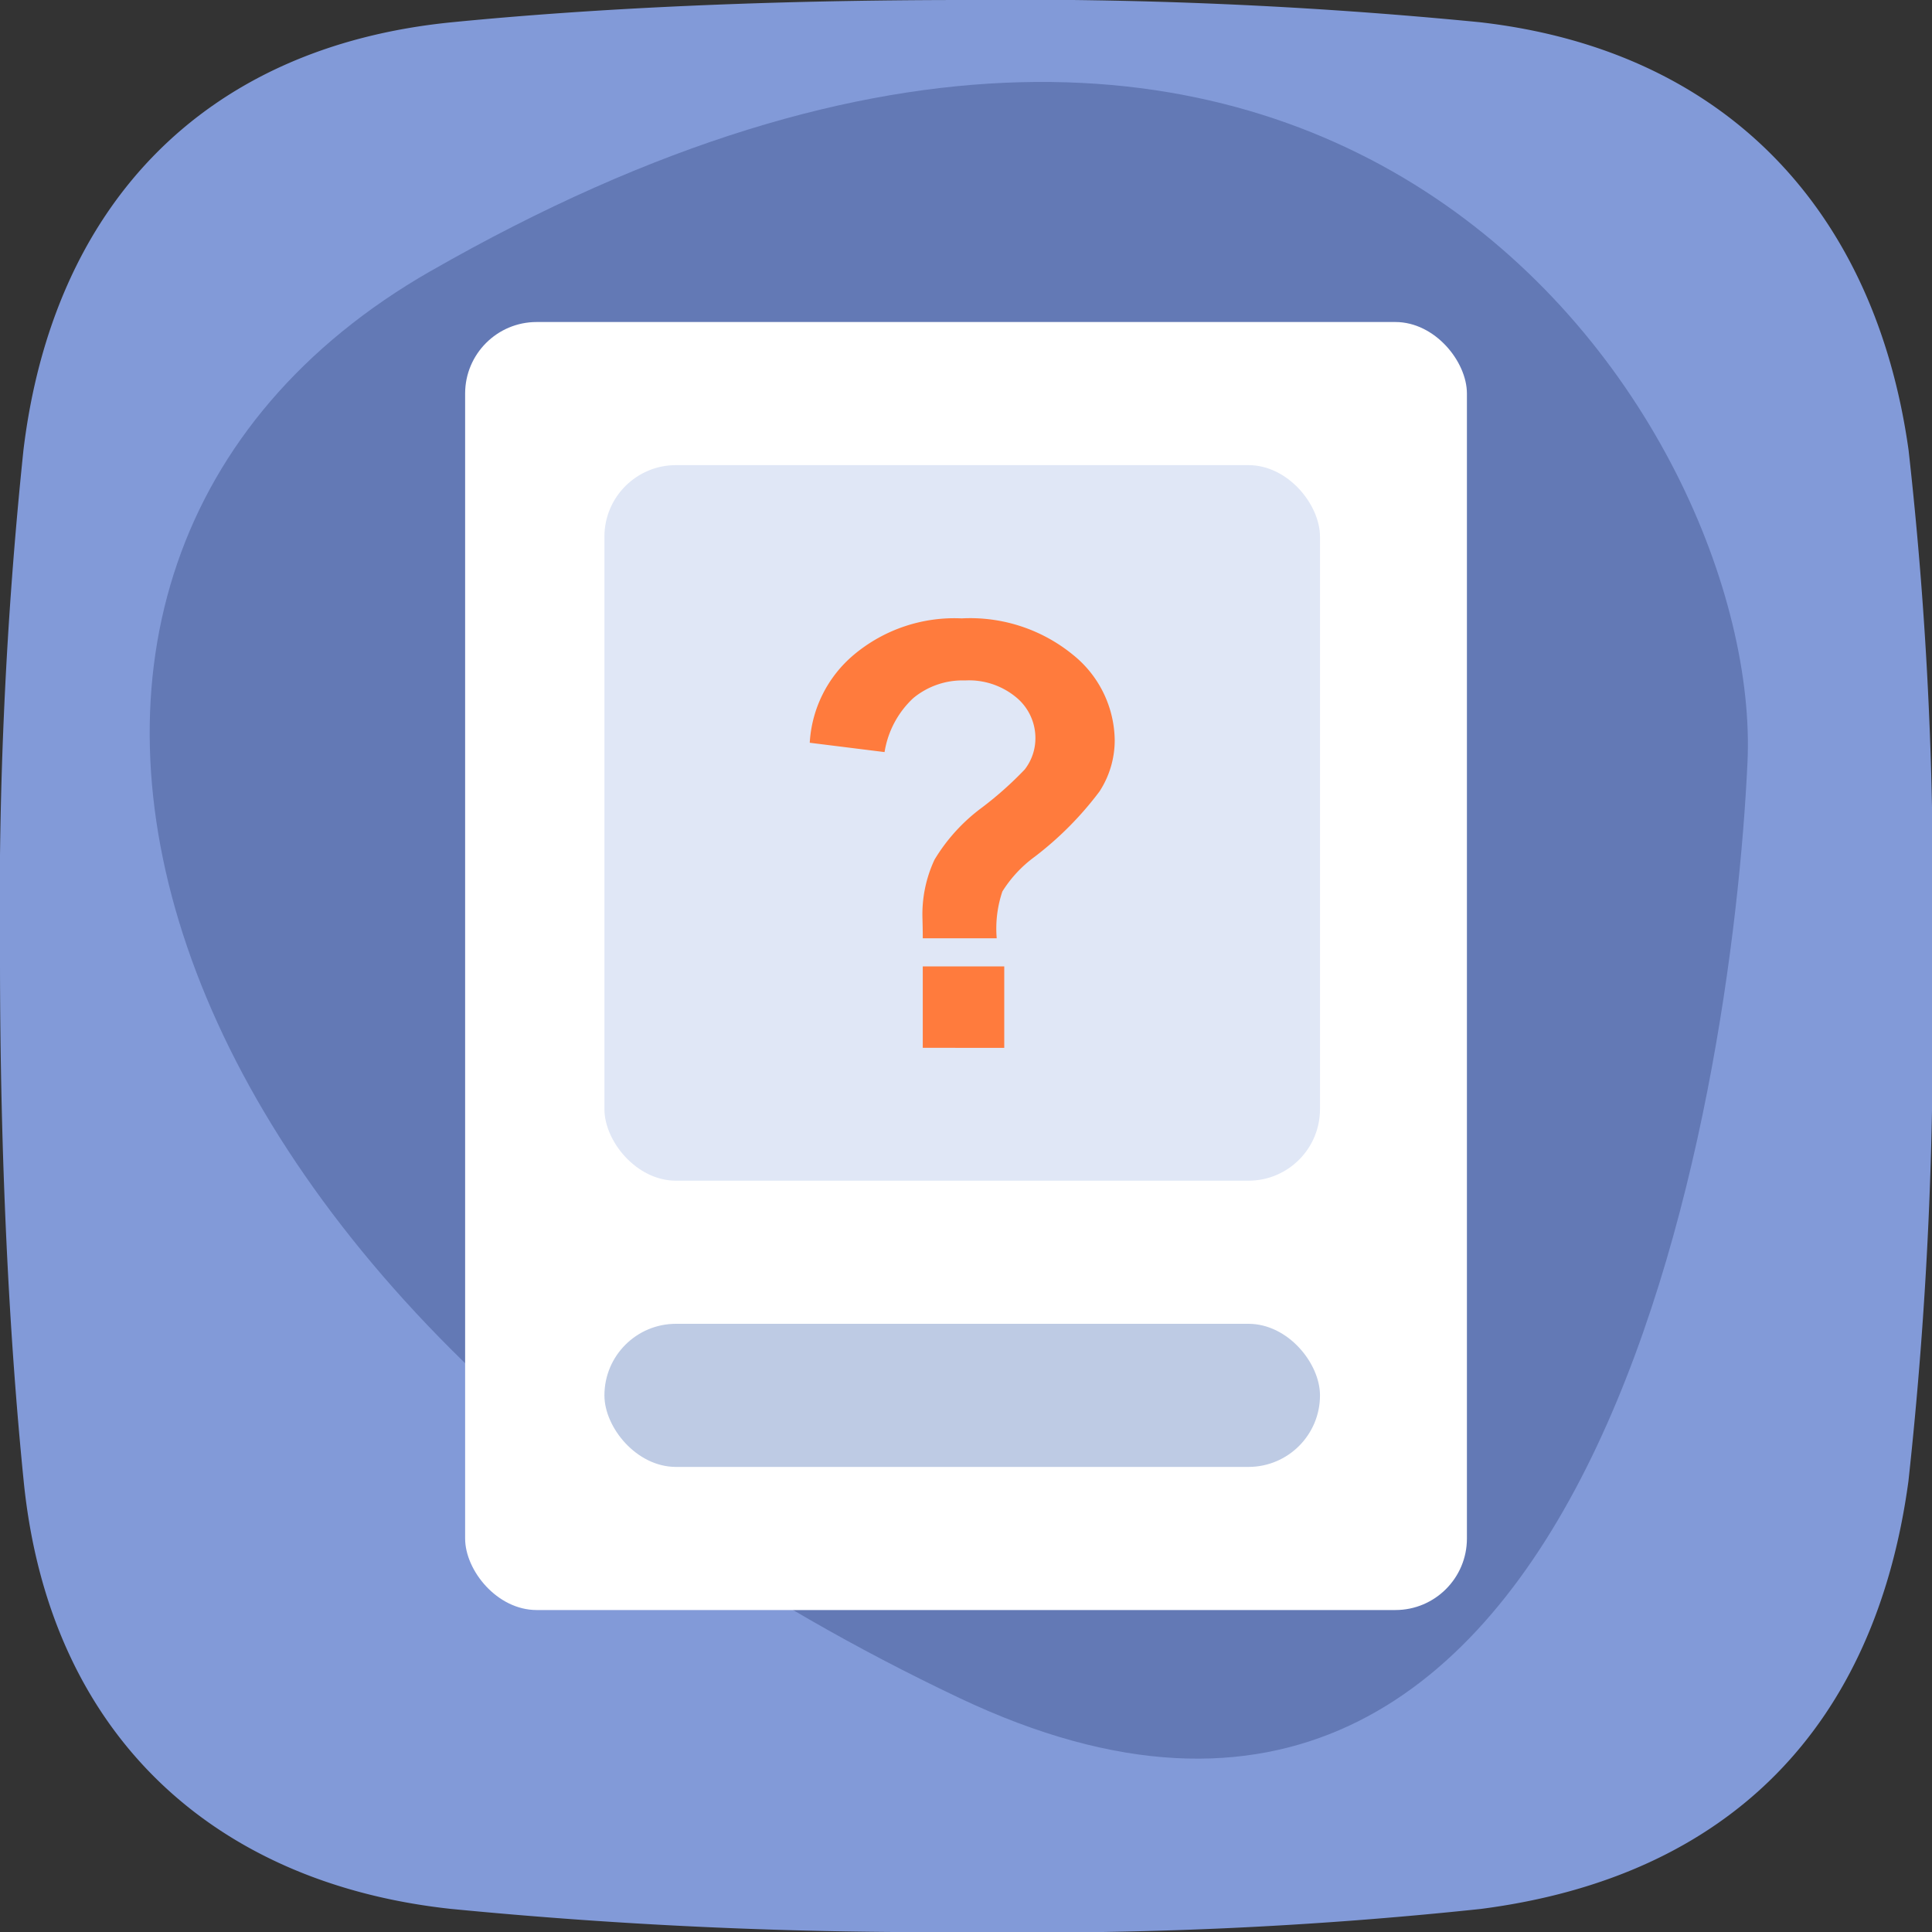
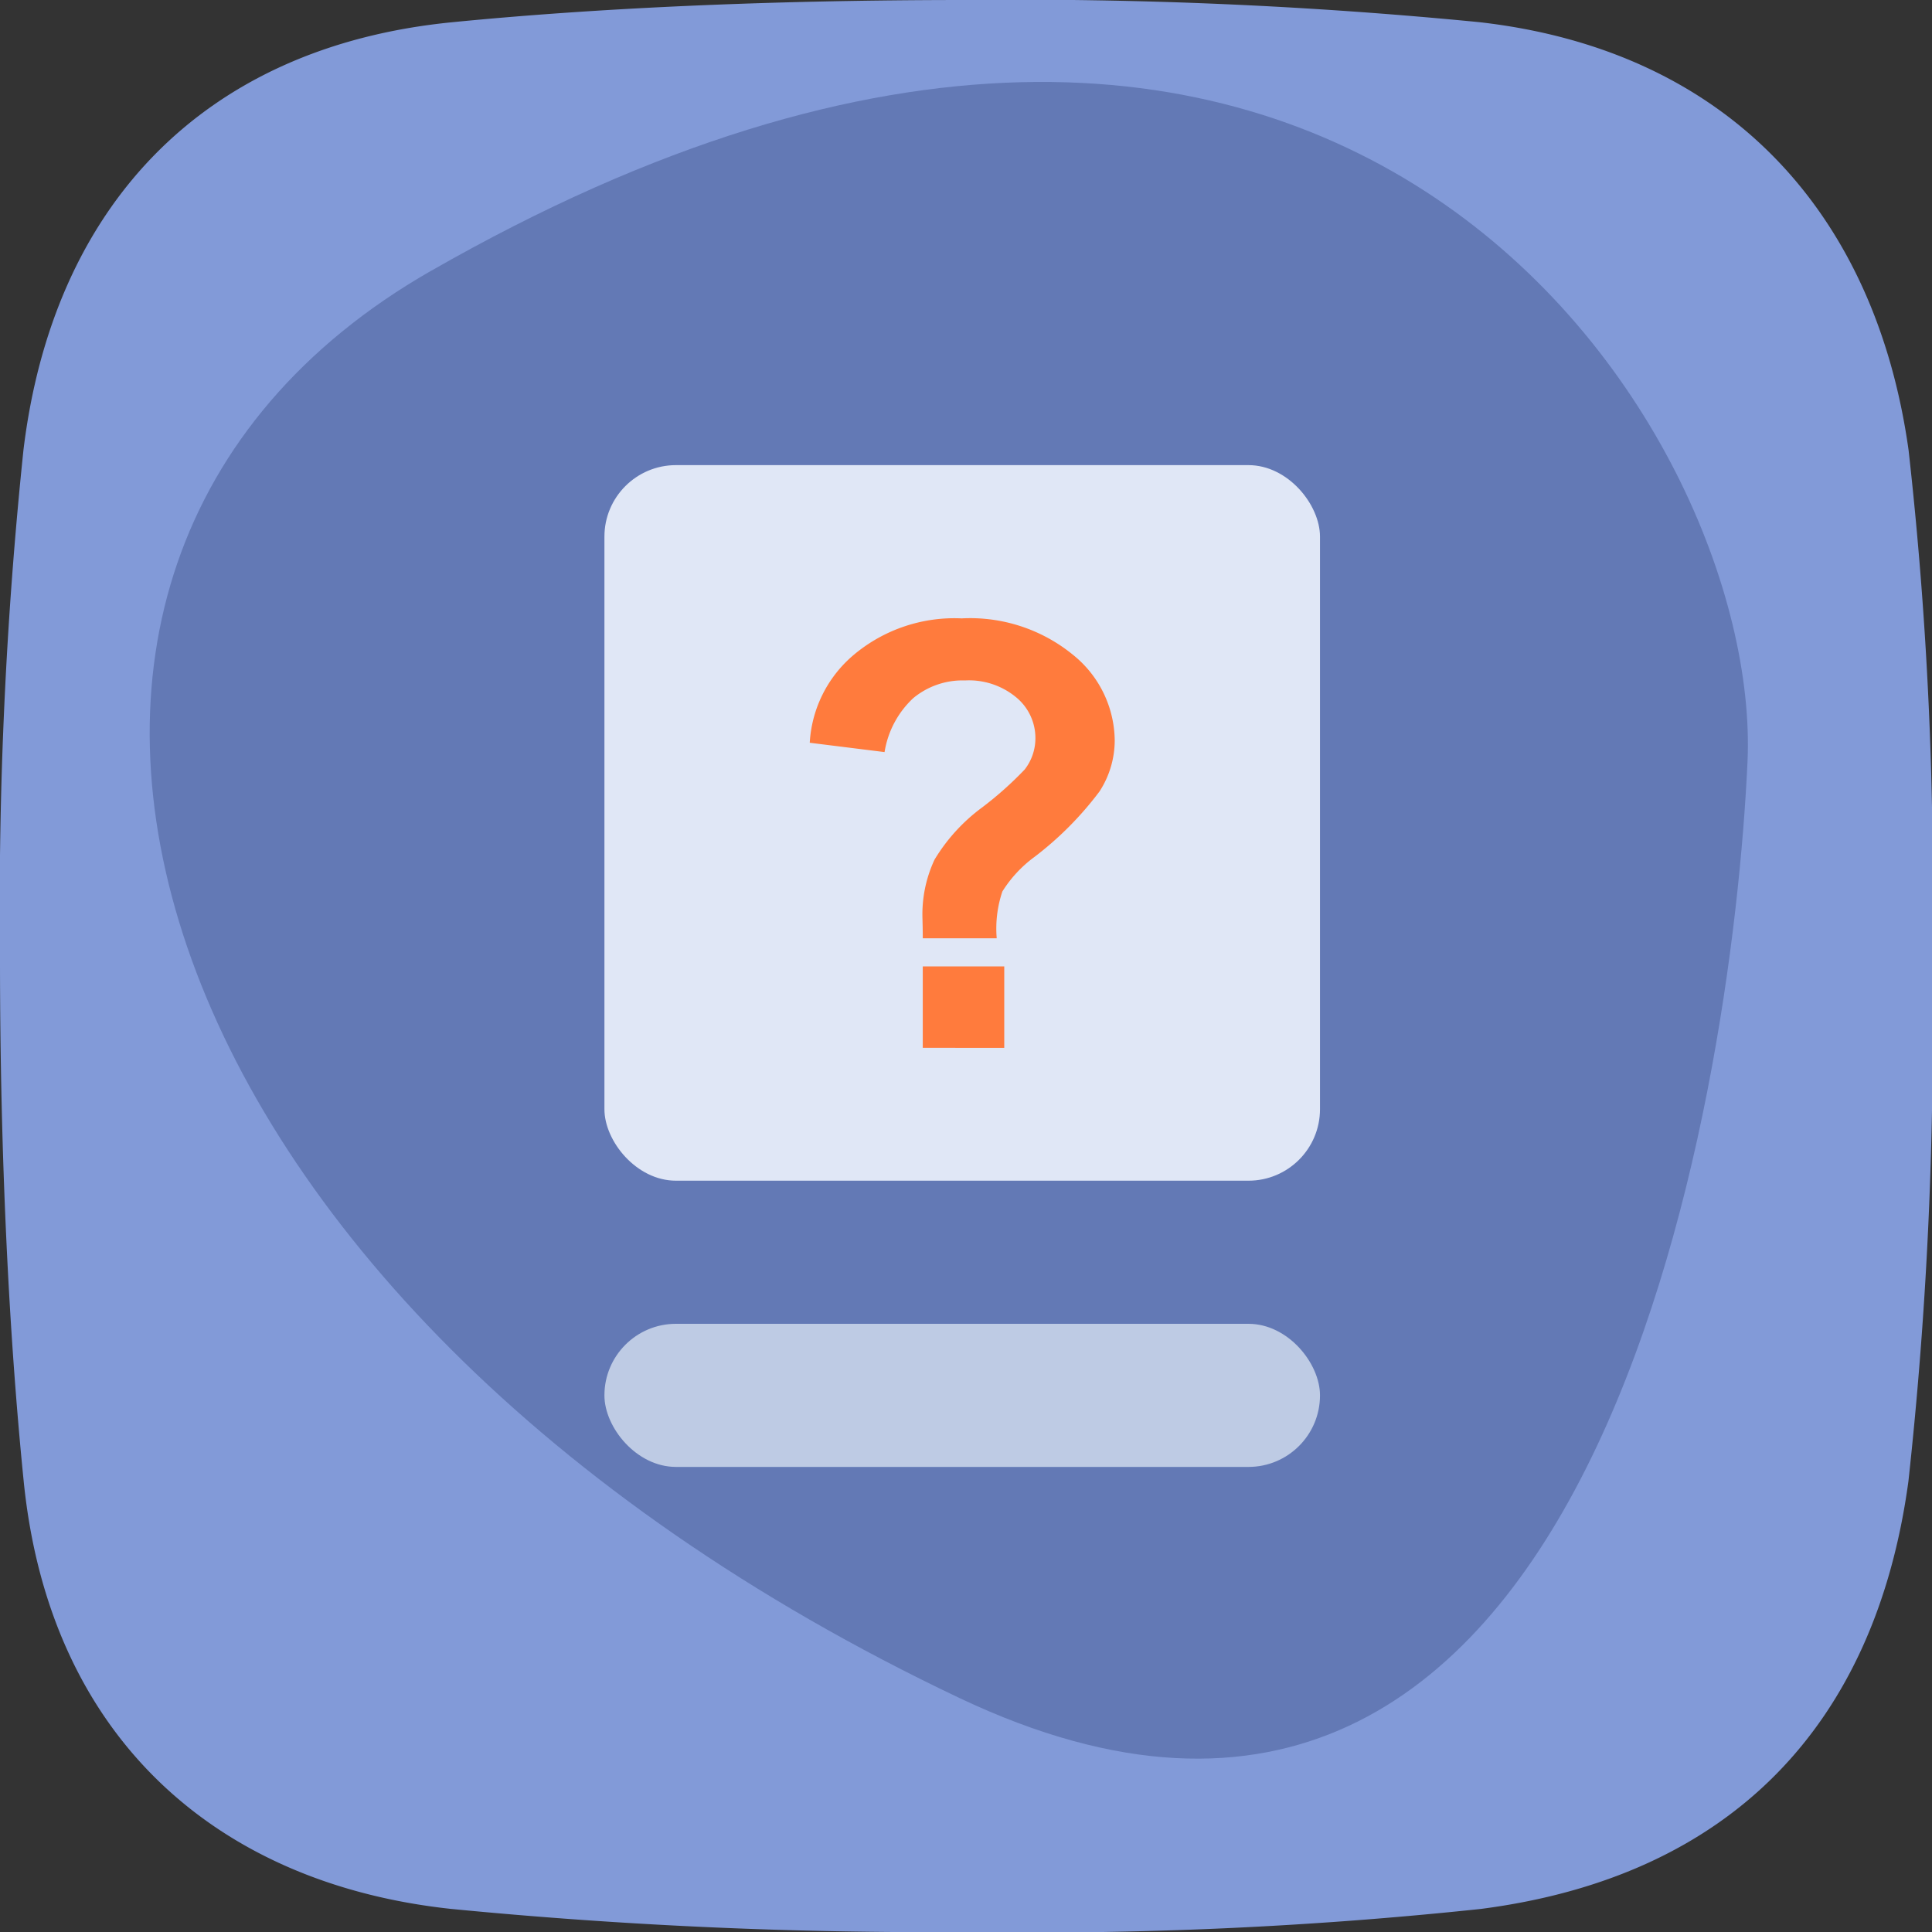
<svg xmlns="http://www.w3.org/2000/svg" width="40" height="40" viewBox="0 0 40 40">
  <rect x="0" y="0" width="40" height="40" fill="#333333" stroke="none" />
  <g id="Illustration_241" data-name="Illustration 241" transform="translate(20 20)">
    <g id="Groupe_18387" data-name="Groupe 18387" transform="translate(-20 -20)">
      <path id="Tracé_74847" data-name="Tracé 74847" d="M39.512,30.667c-.685,5.046-3.676,8.184-8.849,8.855A87.5,87.5,0,0,1,20,40a102.188,102.188,0,0,1-10.661-.478c-4.9-.528-8.32-3.6-8.848-8.85C.188,27.667,0,23.969,0,19.847A91.328,91.328,0,0,1,.486,9.314C1.09,4.326,4.152.973,9.365.46,12.234.177,15.813,0,20,0A97.776,97.776,0,0,1,30.637.46c5.128.585,8.189,3.938,8.878,8.859A80.388,80.388,0,0,1,40,19.847,85.207,85.207,0,0,1,39.512,30.667Z" fill="#829ad8" />
      <path id="Tracé_3921" data-name="Tracé 3921" d="M9.534,5.953C28.275-4.786,37.12,9.223,36.8,16.118S33.654,41.743,20.481,35.493C3.152,27.27-1.173,12.088,9.534,5.952" transform="translate(-0.62 -0.339)" fill="#6379b5" />
      <g id="Groupe_18386" data-name="Groupe 18386" transform="translate(9.63 6.667)">
        <g id="Groupe_18385" data-name="Groupe 18385">
-           <rect id="Rectangle_8827" data-name="Rectangle 8827" width="20.741" height="26.667" rx="1.481" fill="#fff" />
          <rect id="Rectangle_8828" data-name="Rectangle 8828" width="14.815" height="14.815" rx="1.481" transform="translate(2.884 2.963)" fill="#e0e7f6" />
          <rect id="Rectangle_8829" data-name="Rectangle 8829" width="14.815" height="2.963" rx="1.481" transform="translate(2.884 20.741)" fill="#becbe4" />
          <g id="Groupe_18384" data-name="Groupe 18384" transform="translate(7.134 6.138)">
            <path id="Tracé_74848" data-name="Tracé 74848" d="M23.988,21.987H22.457c0-.221-.006-.354-.006-.4A2.676,2.676,0,0,1,22.7,20.36a3.735,3.735,0,0,1,.985-1.081,7.356,7.356,0,0,0,.882-.786,1.052,1.052,0,0,0,.222-.648A1.091,1.091,0,0,0,24.393,17a1.53,1.53,0,0,0-1.059-.351,1.6,1.6,0,0,0-1.074.366,1.943,1.943,0,0,0-.594,1.117l-1.549-.193a2.568,2.568,0,0,1,.916-1.824,3.239,3.239,0,0,1,2.229-.751,3.363,3.363,0,0,1,2.311.759,2.3,2.3,0,0,1,.858,1.768,1.942,1.942,0,0,1-.315,1.056,6.91,6.91,0,0,1-1.348,1.357,2.585,2.585,0,0,0-.663.714A2.4,2.4,0,0,0,23.988,21.987Zm-1.531,2.268V22.569h1.687v1.687Z" transform="translate(-20.116 -15.366)" fill="#ff7b3d" />
          </g>
        </g>
      </g>
    </g>
  </g>
</svg>